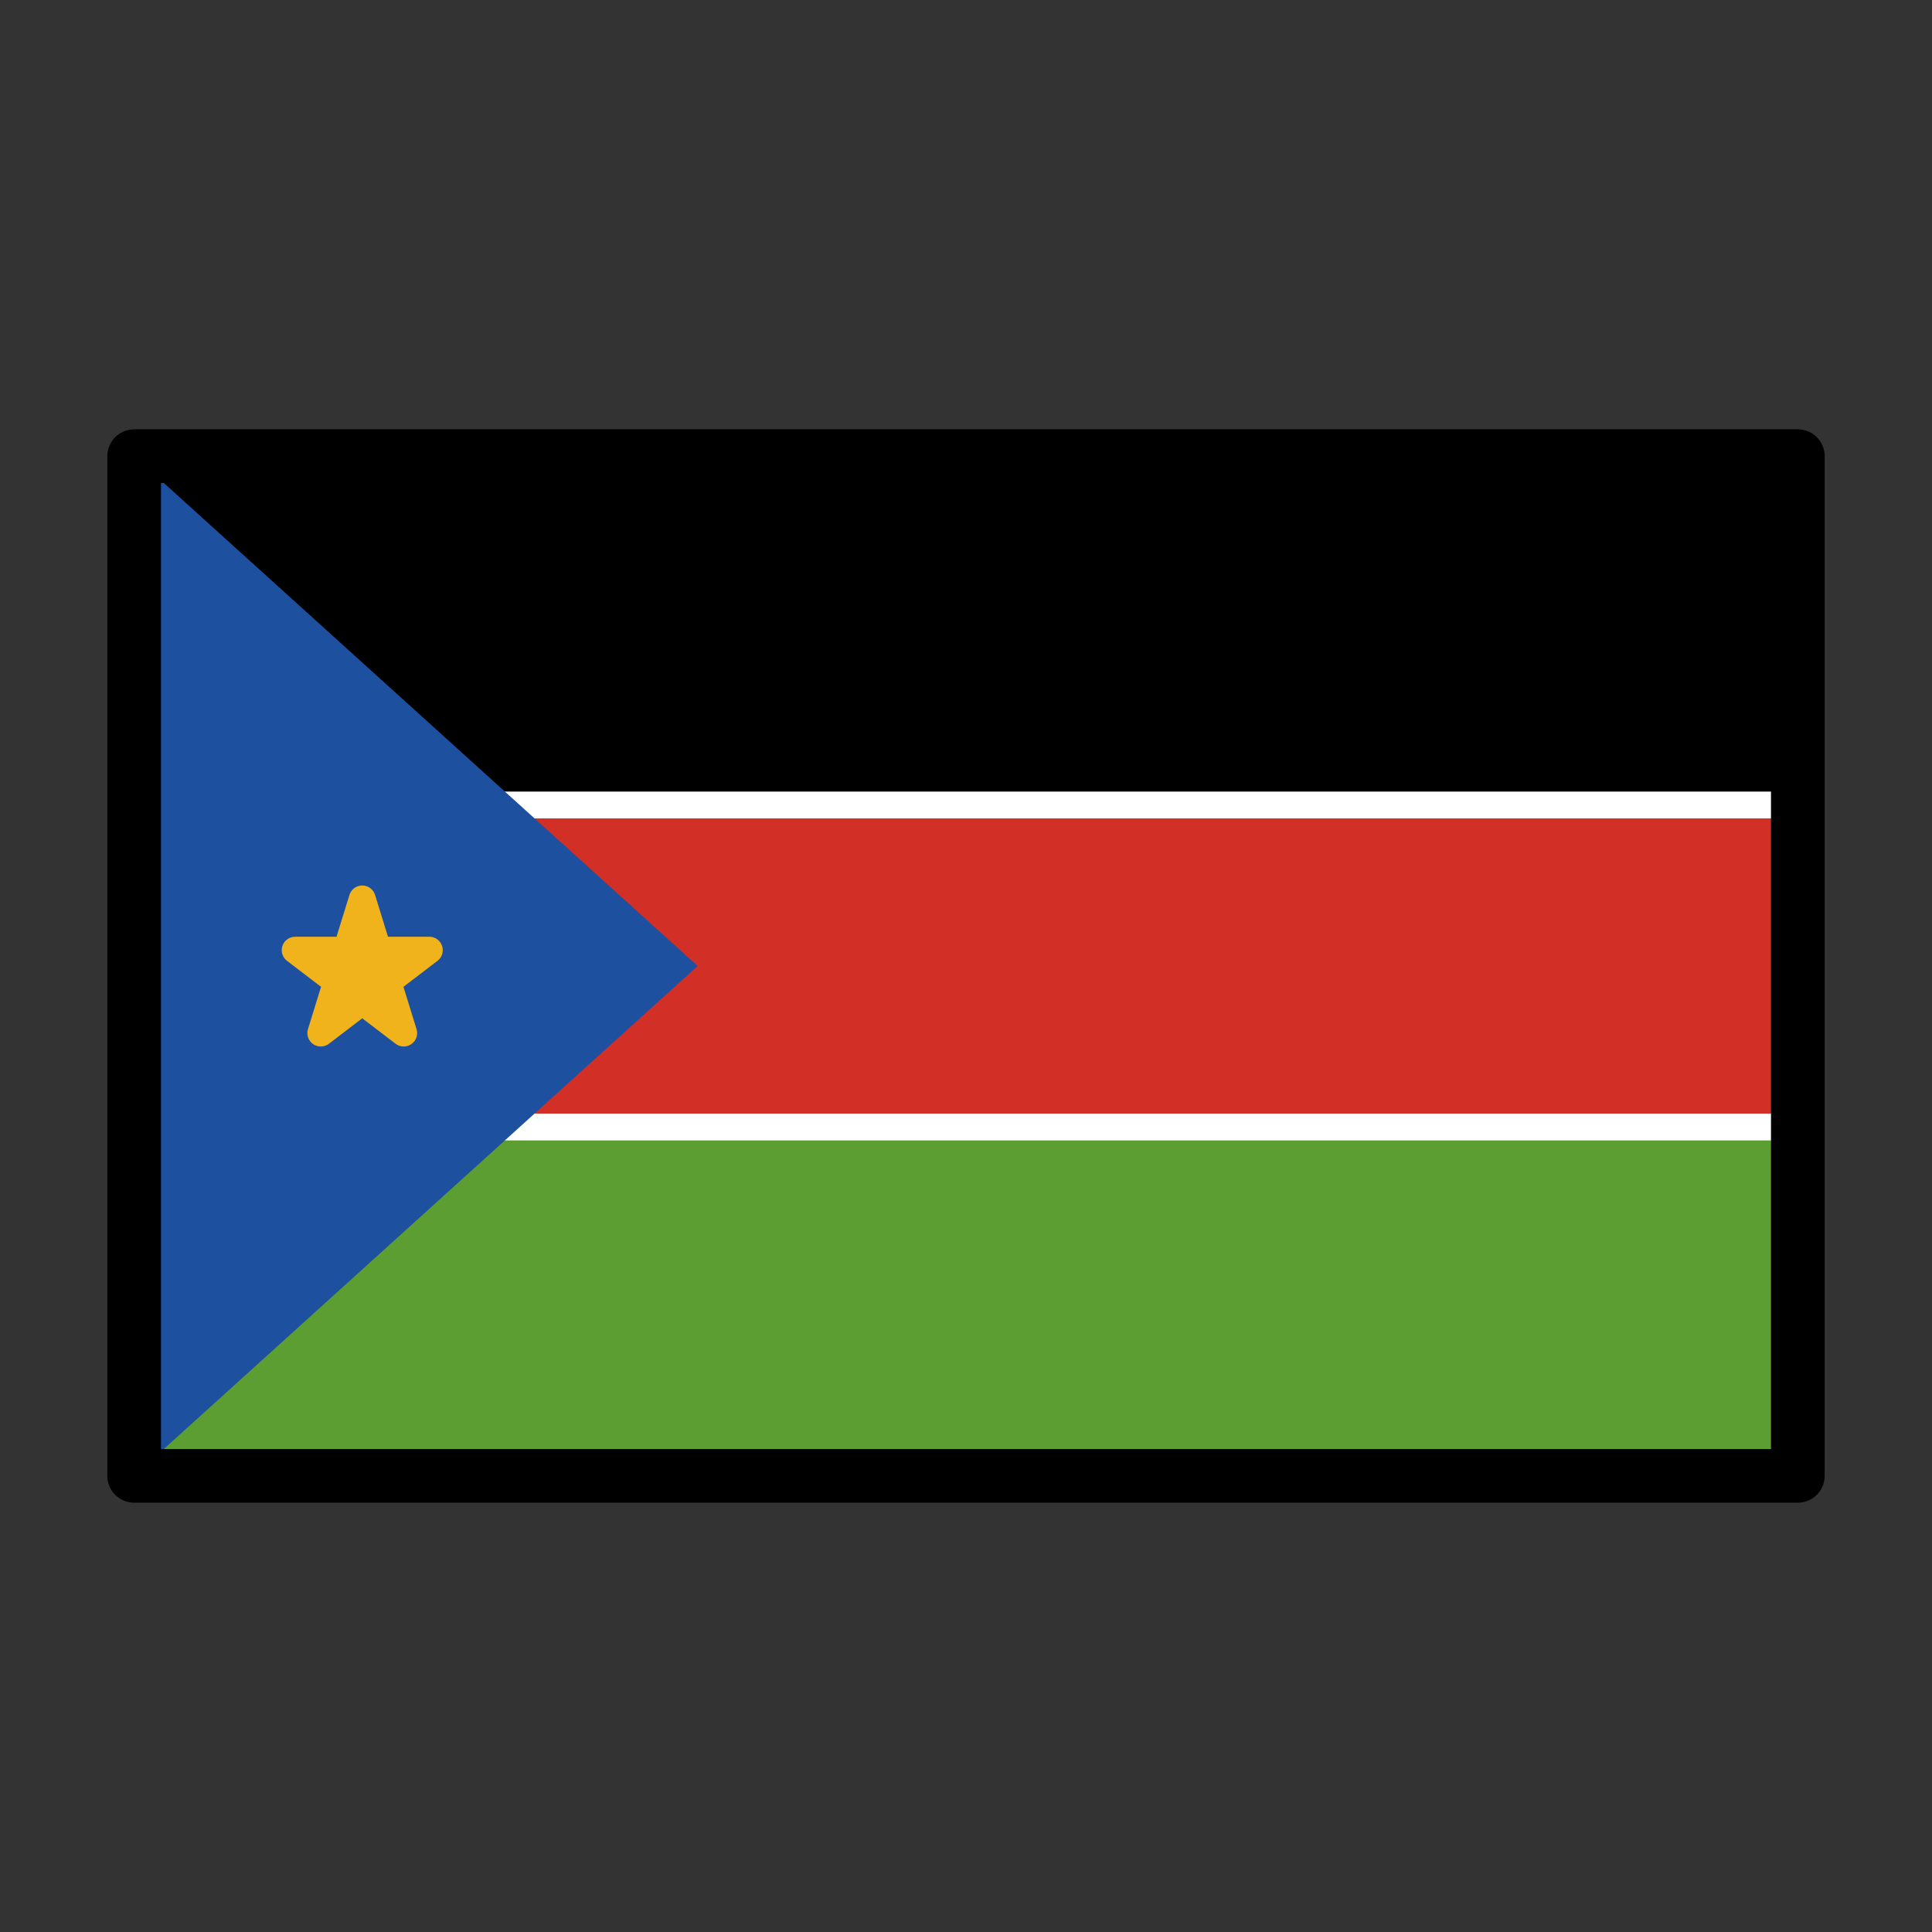
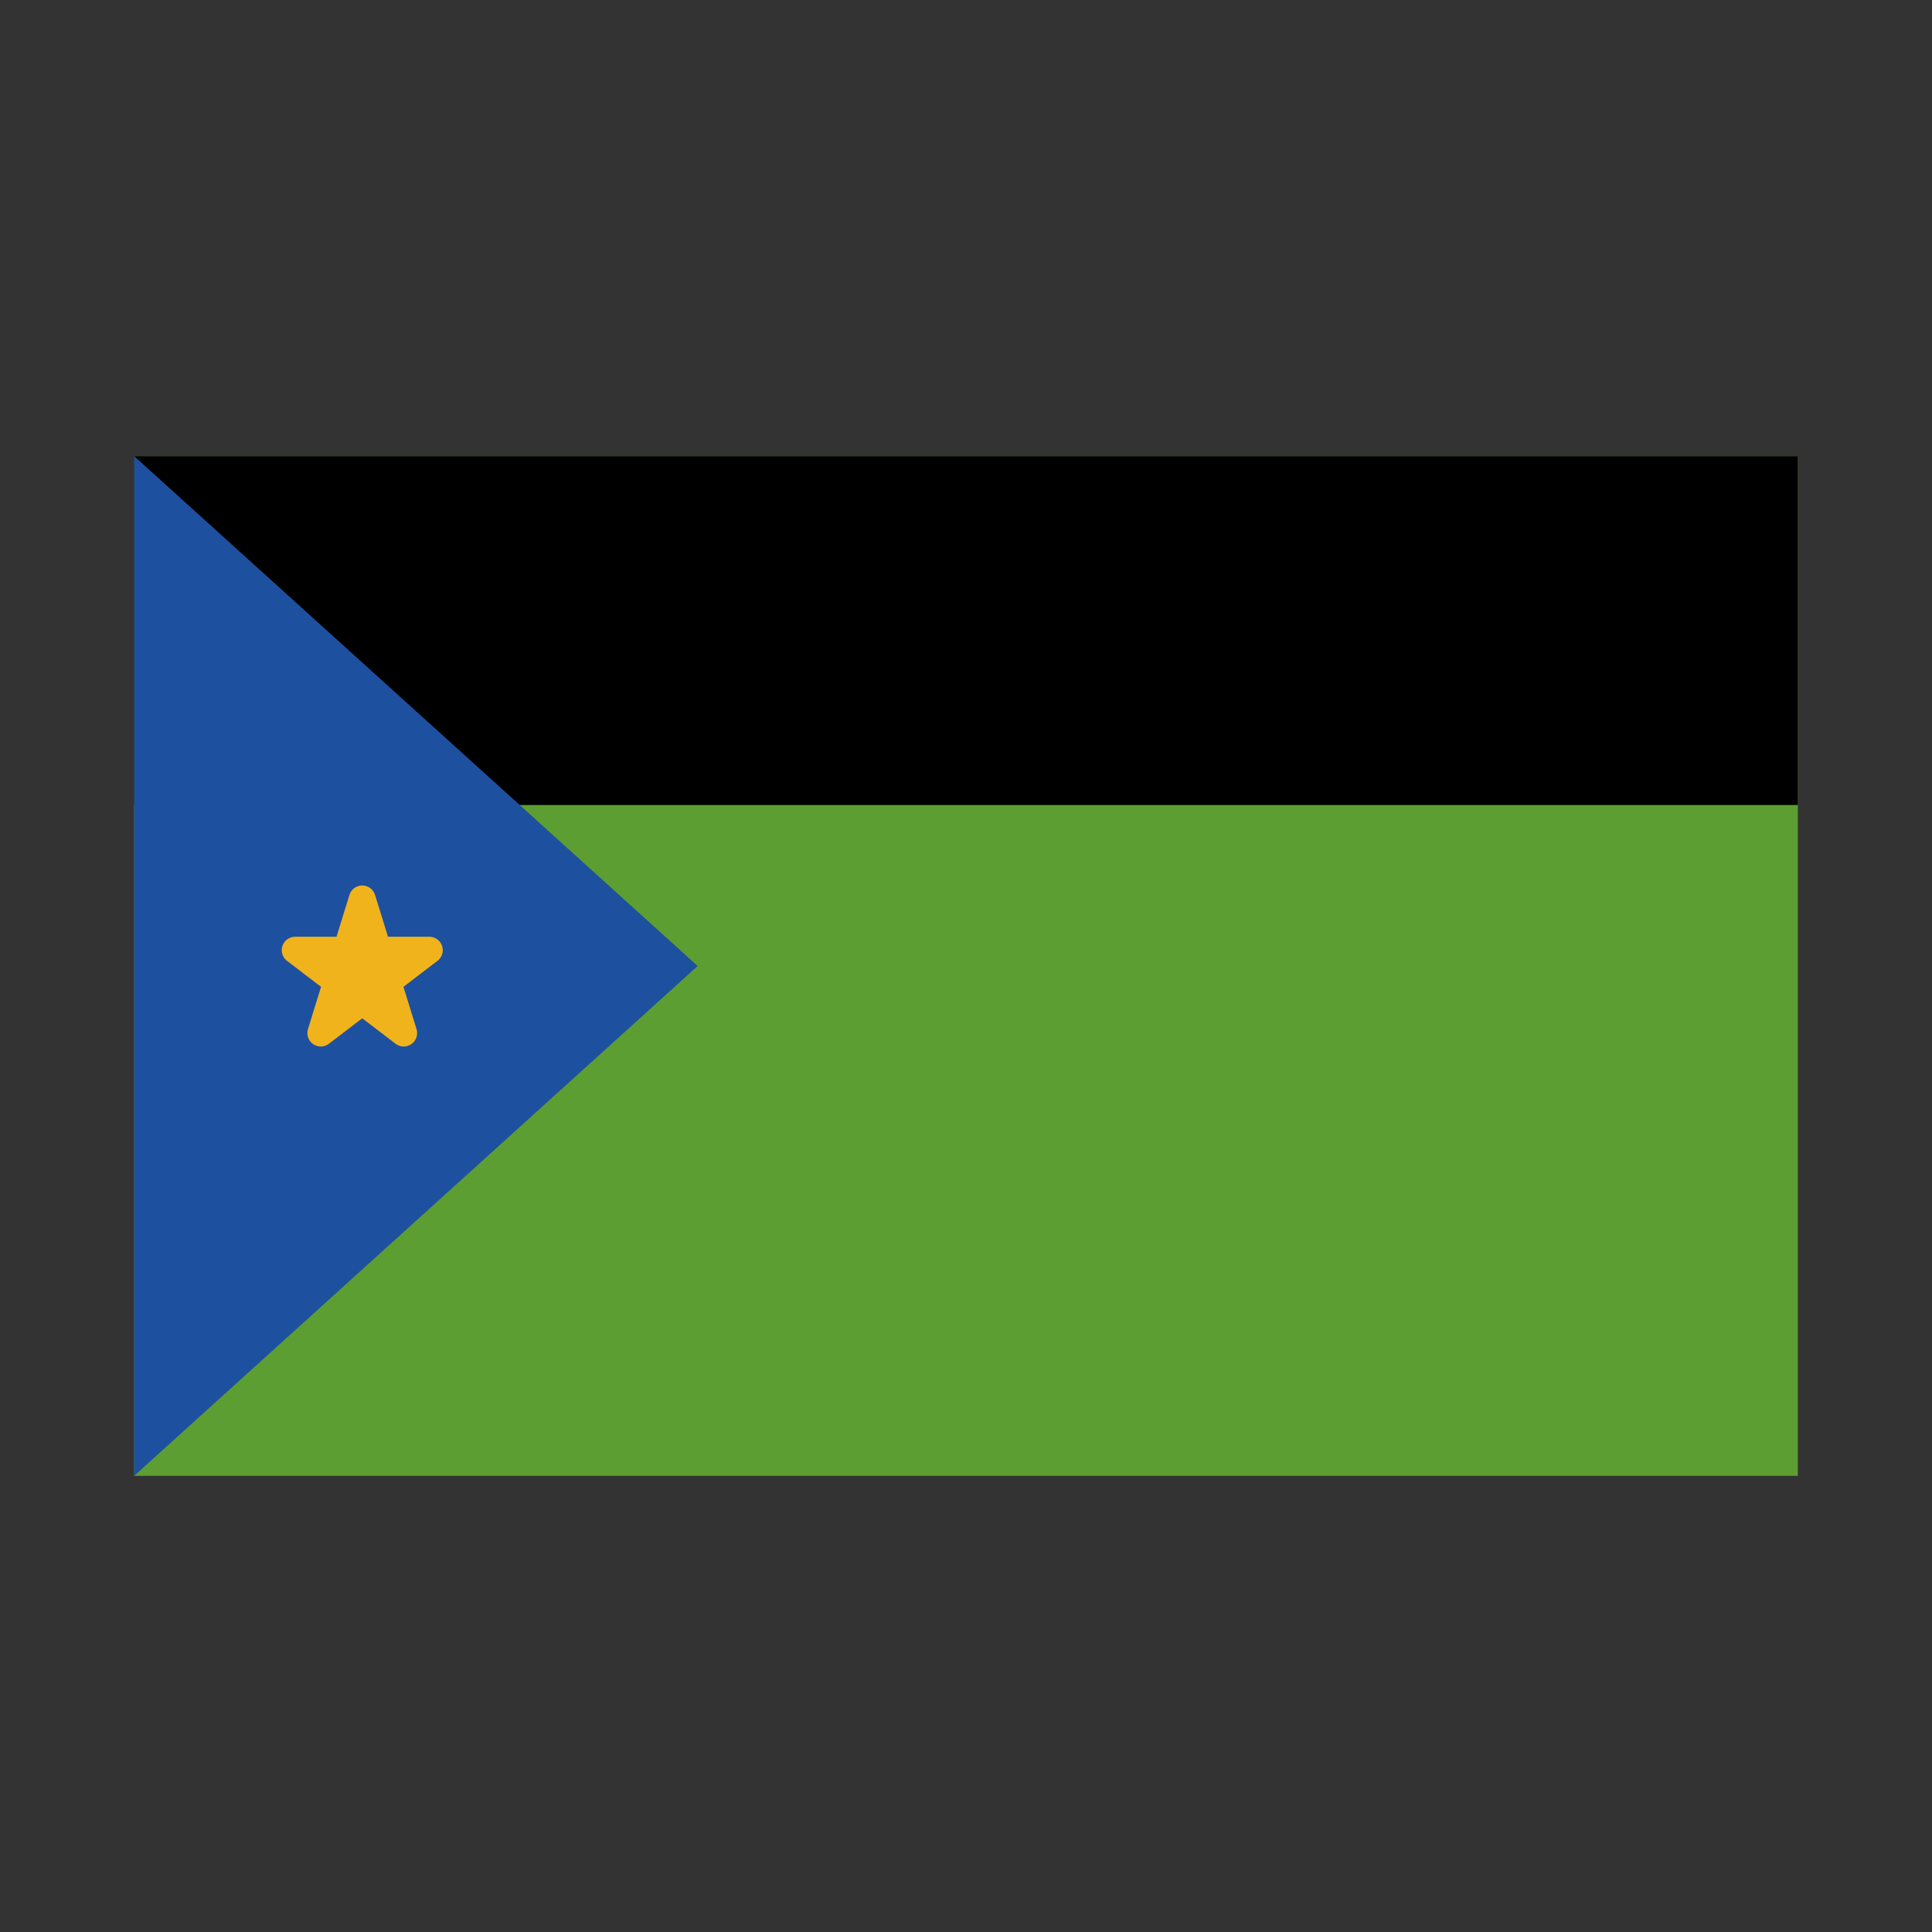
<svg xmlns="http://www.w3.org/2000/svg" id="emoji" viewBox="0 0 72 72">
  <rect x="0" y="0" width="72" height="72" fill="#333333" stroke="none" />
  <g id="color">
    <rect x="5" y="17" width="62" height="38" fill="#5c9e31" />
    <rect x="5" y="17" width="62" height="13" />
-     <rect x="5" y="30" width="62" height="12" fill="#d22f27" stroke="#fff" stroke-miterlimit="10" />
    <polygon fill="#1e50a0" points="26 36 5 55 5 17 26 36" />
    <polygon fill="#f1b31c" stroke="#f1b31c" stroke-linecap="round" stroke-linejoin="round" points="13.5 33.5 15.045 38.5 11 35.41 16 35.41 11.955 38.5 13.5 33.5" />
  </g>
  <g id="line">
-     <rect x="5" y="17" width="62" height="38" fill="none" stroke="#000" stroke-linecap="round" stroke-linejoin="round" stroke-width="2" />
-   </g>
+     </g>
</svg>